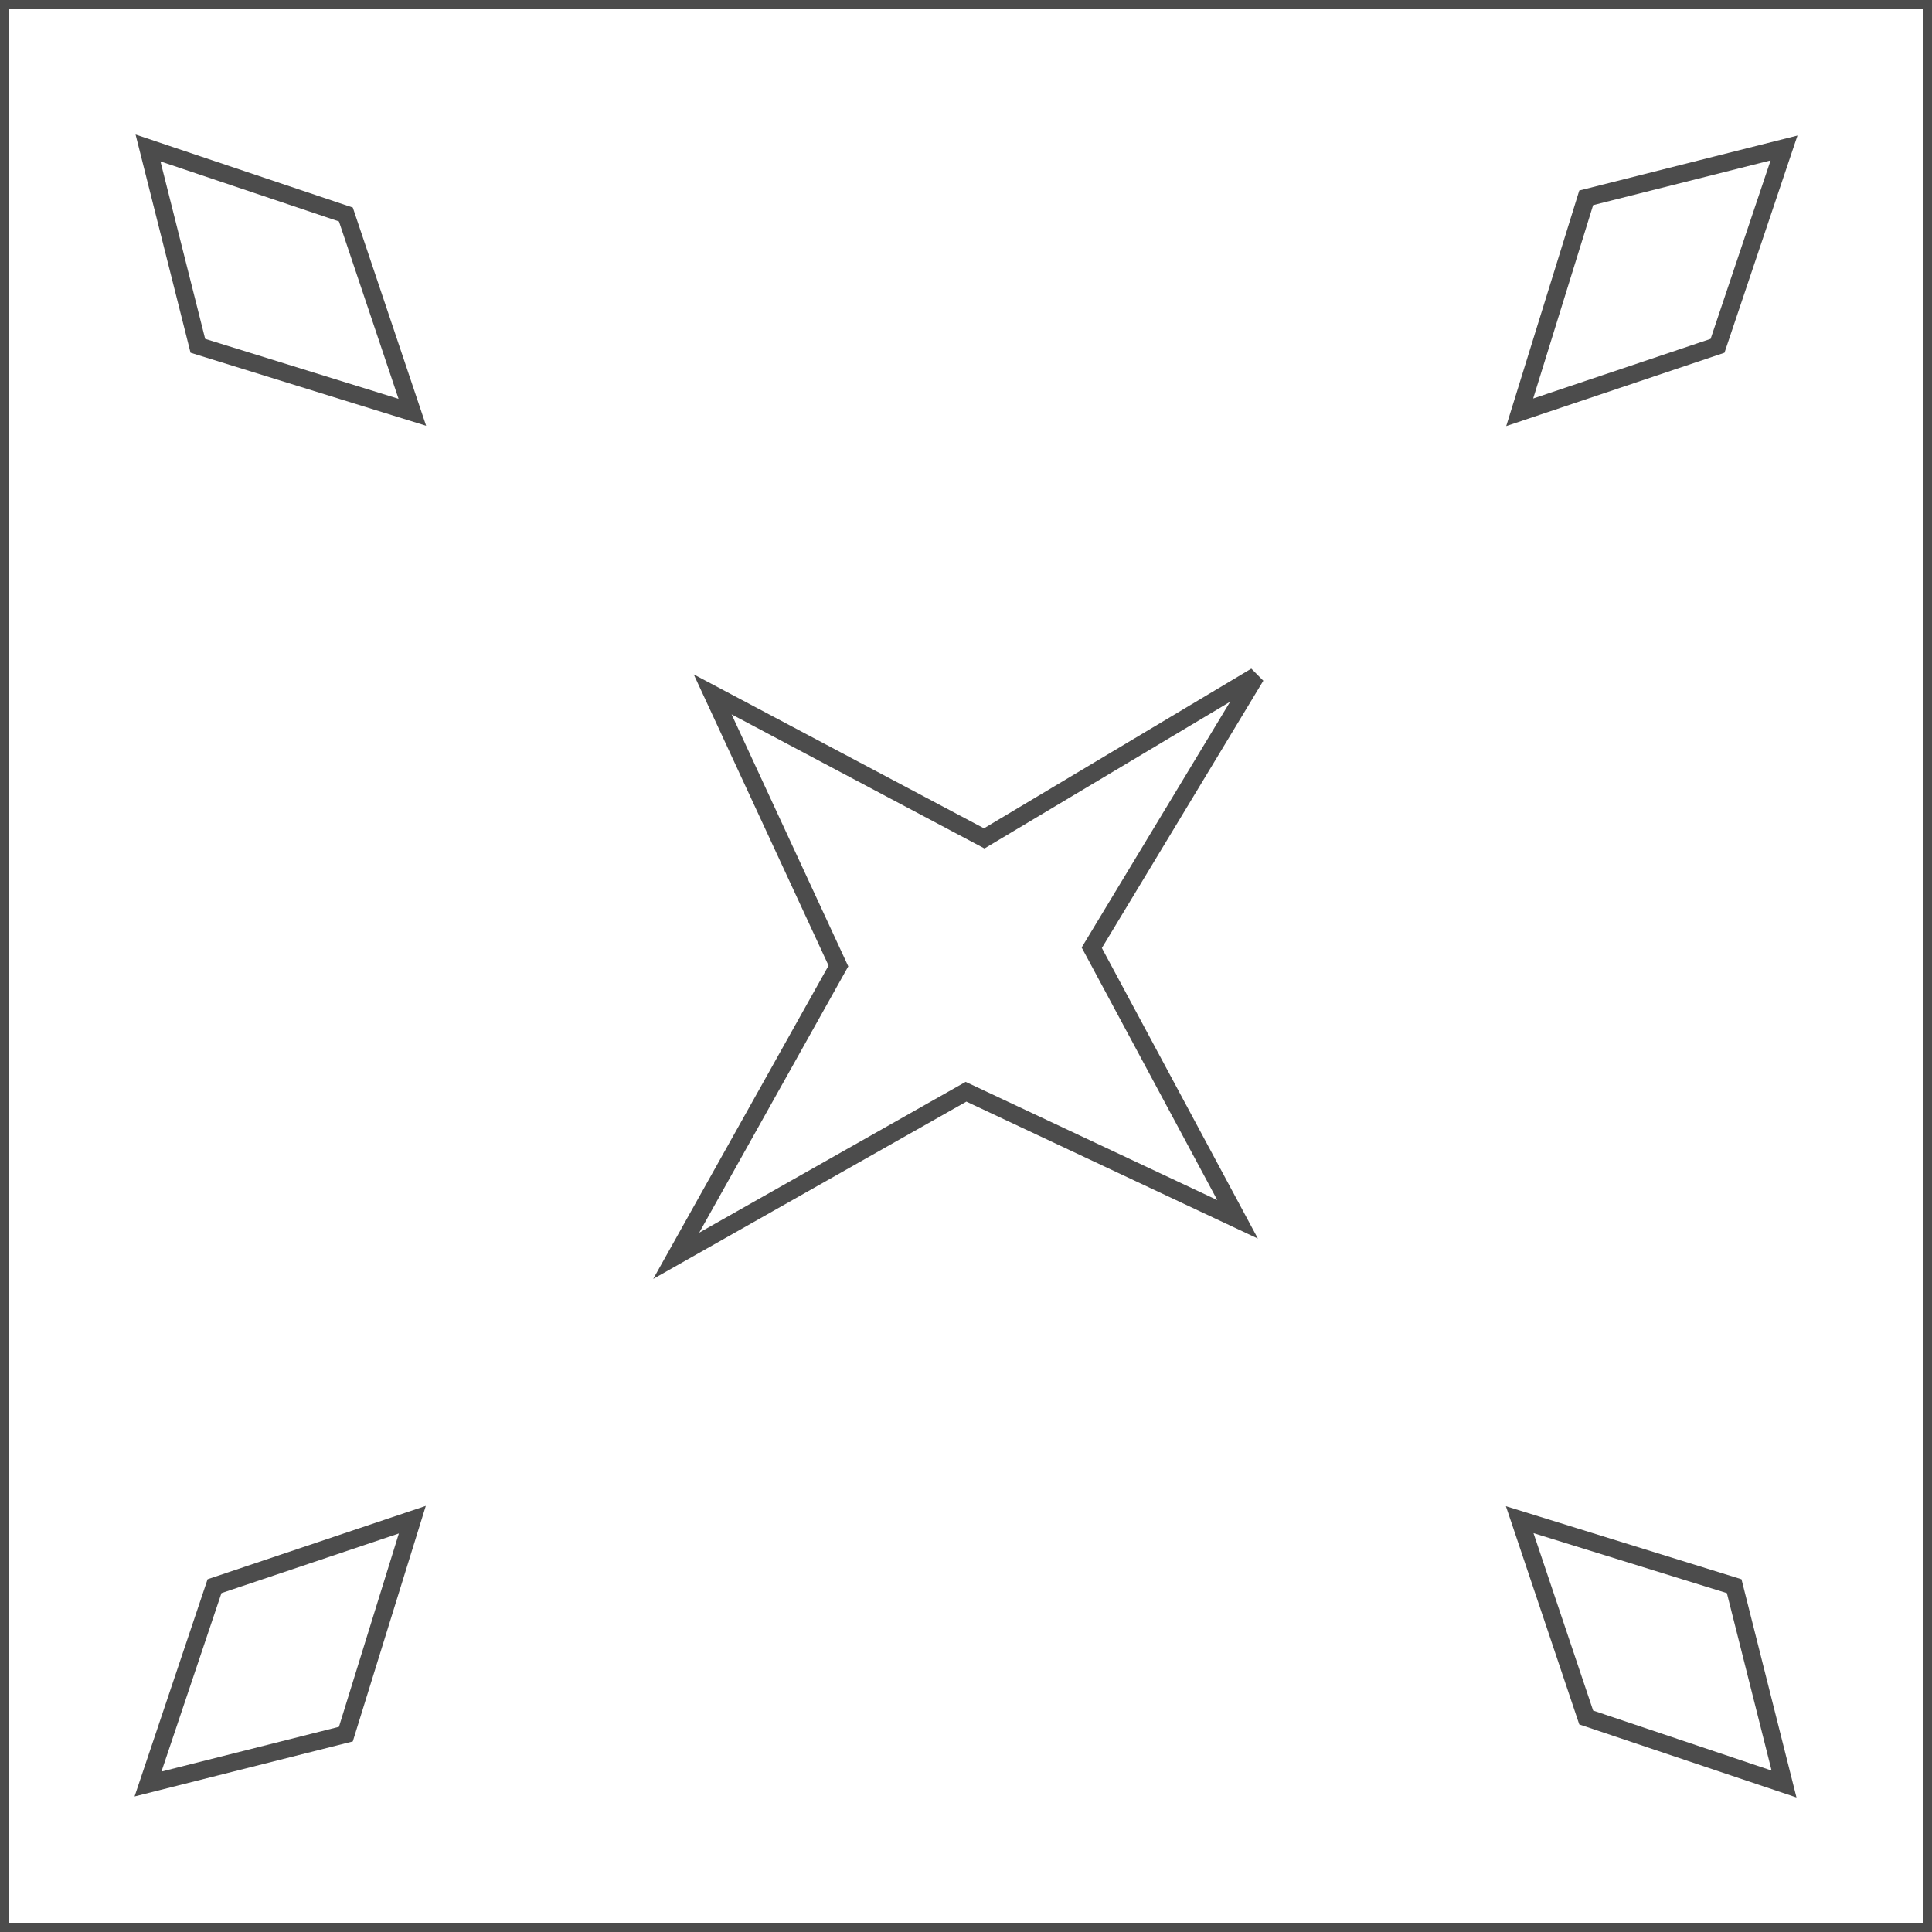
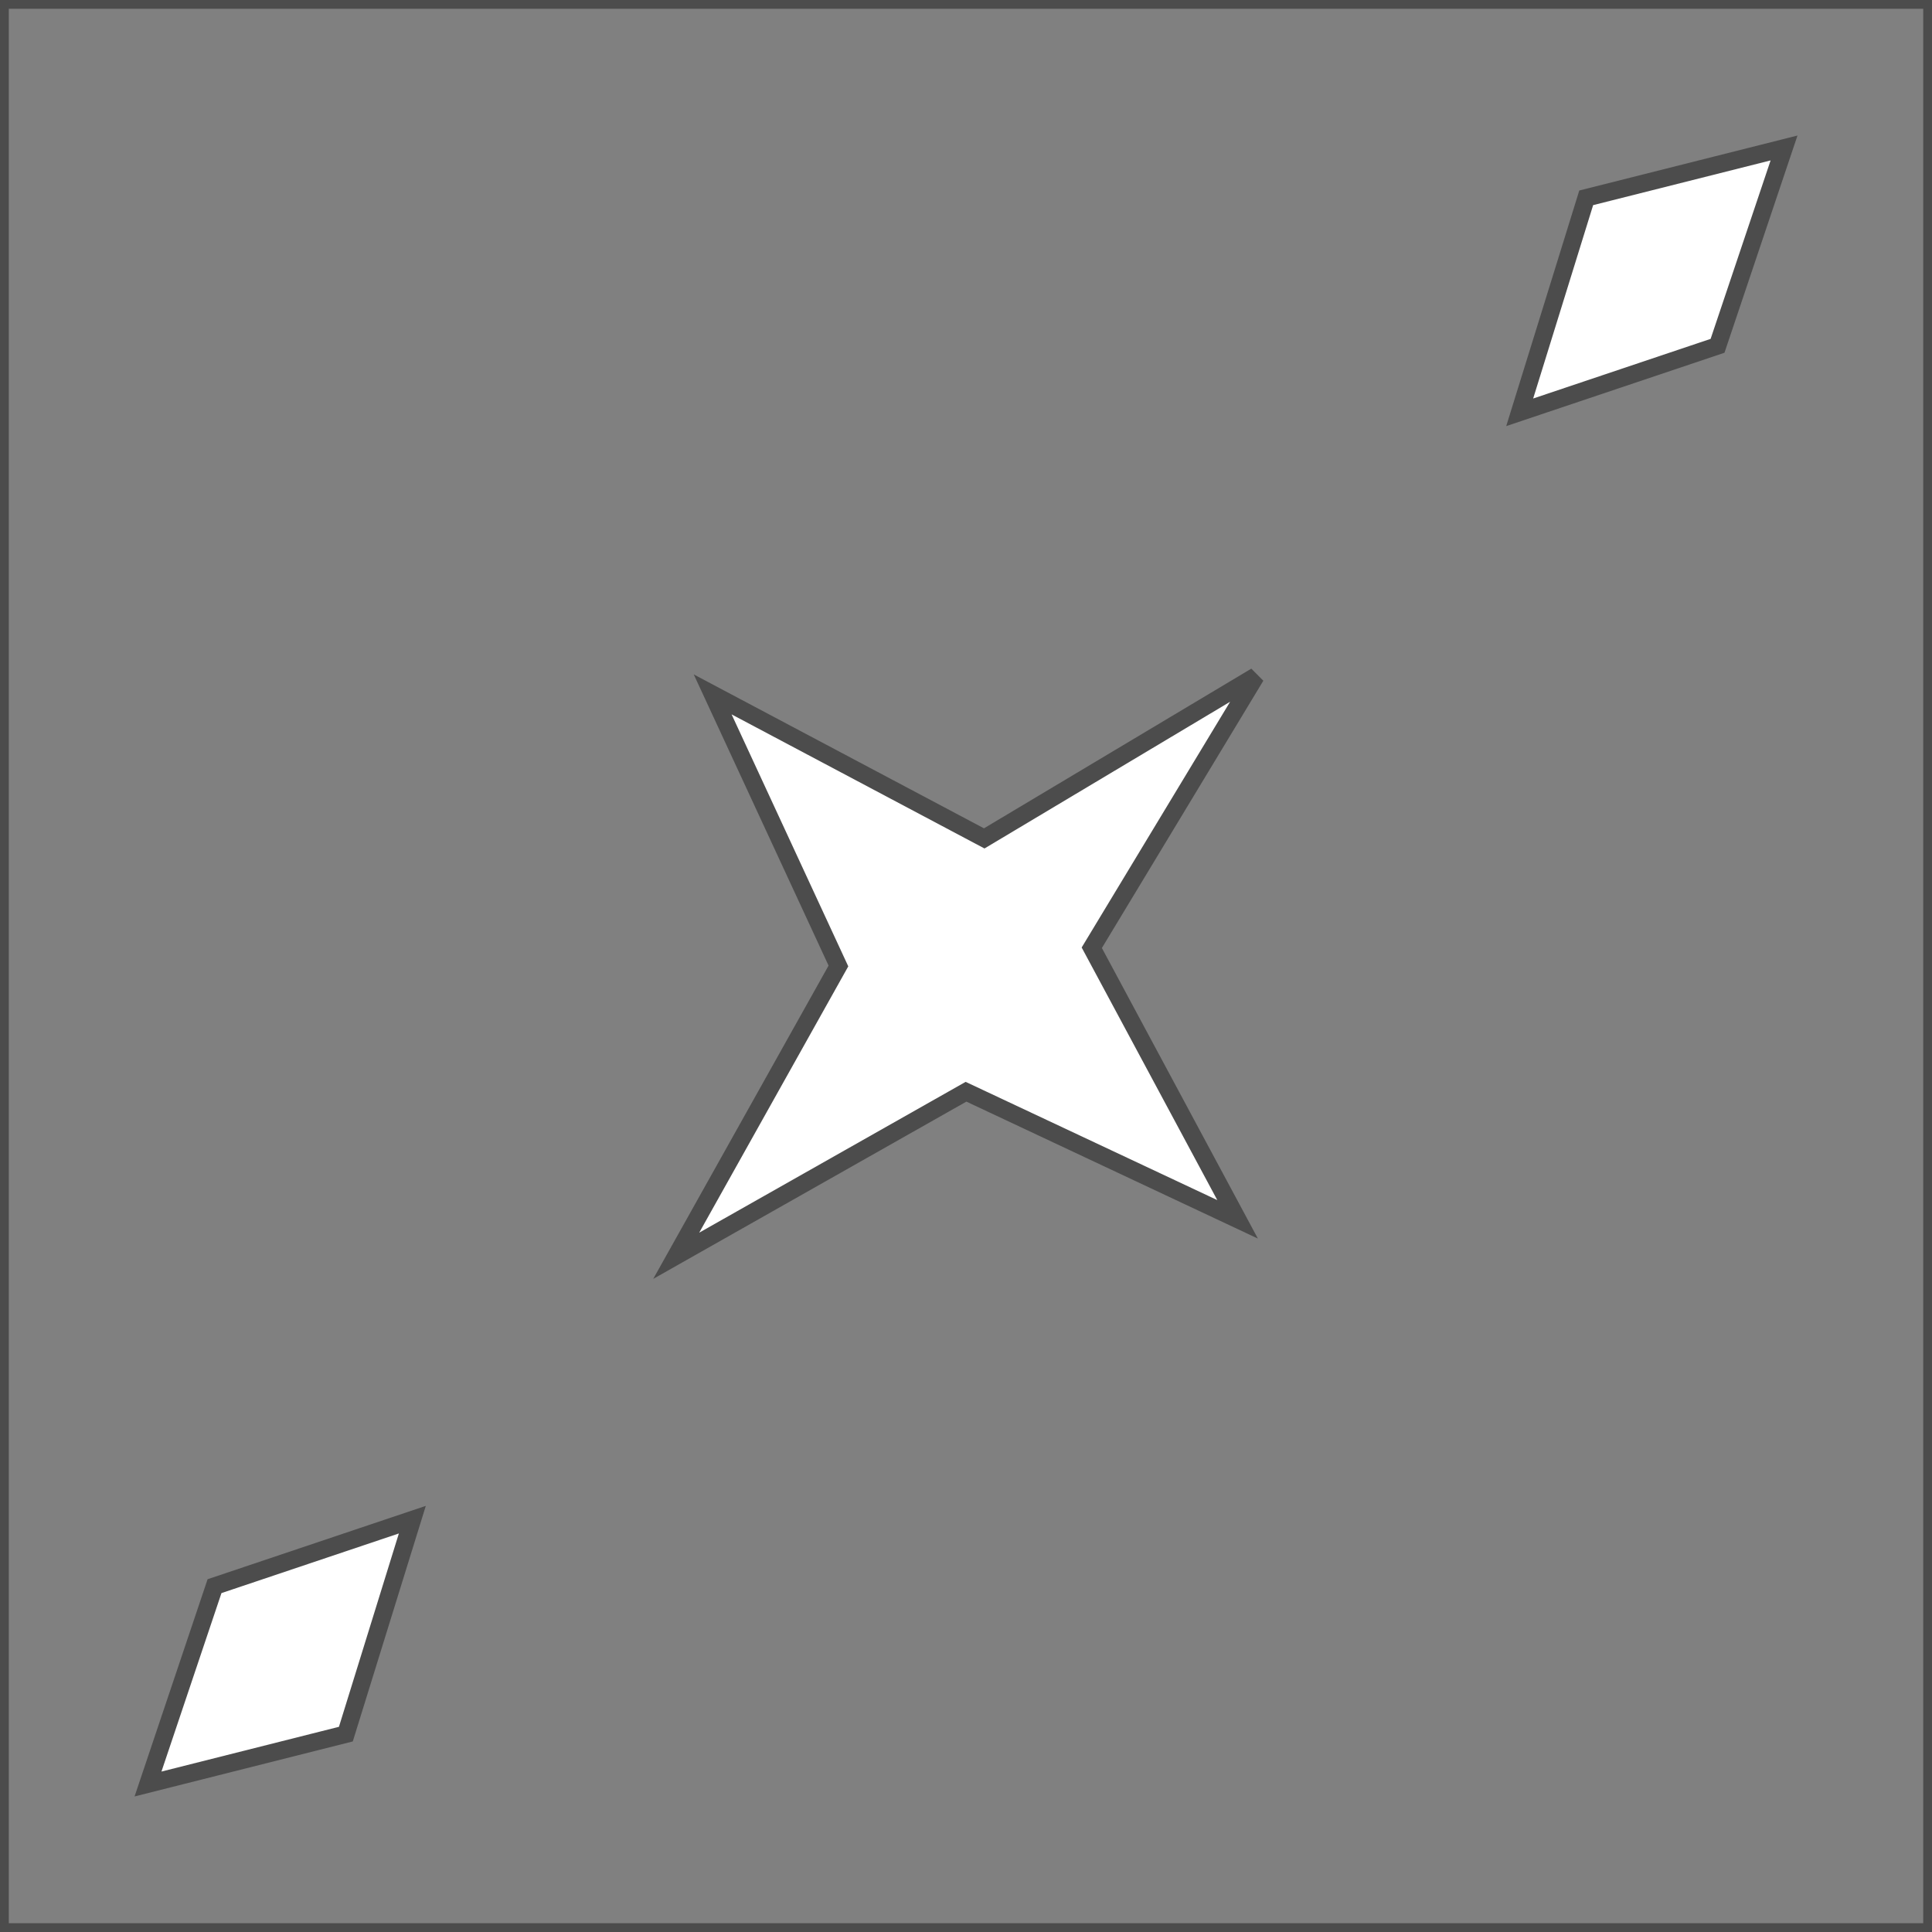
<svg xmlns="http://www.w3.org/2000/svg" xml:space="preserve" width="110px" height="110px" style="shape-rendering:geometricPrecision; text-rendering:geometricPrecision; image-rendering:optimizeQuality; fill-rule:evenodd; clip-rule:evenodd" viewBox="0 0 110 110">
  <rect x="0" y="0" width="110" height="110" fill="#808080" stroke="none" />
  <defs>
    <style type="text/css">
   
    .str0 {stroke:#4C4C4C;stroke-width:1}
    .fil0 {fill:none}
    .fil1 {fill:white}
   
  </style>
  </defs>
  <g id="Capa_x0020_1">
    <g id="_281885552">
      <polygon id="_283713288" class="fil0 str0" points="0.001,-0.001 110.001,-0.001 110.001,109.999 0.001,109.999 " />
      <g id="_109284816">
-         <polygon id="_109285080" class="fil1 str0" points="0.001,109.999 110.001,109.999 110.001,-0.001 0.001,-0.001 " />
        <polygon id="_109285032" class="fil1 str0" points="40.576,39.536 56.038,47.735 71.501,38.499 62.161,53.961 70.463,69.424 55.001,62.159 38.501,71.499 47.736,54.999 " />
-         <polygon id="_109284984" class="fil1 str0" points="8.427,8.425 11.265,19.689 23.477,23.475 19.692,12.212 " />
        <polygon id="_109284936" class="fil1 str0" points="8.427,101.574 19.692,98.734 23.477,86.523 12.214,90.31 " />
-         <polygon id="_109284888" class="fil1 str0" points="101.576,101.574 98.737,90.31 86.525,86.523 90.312,97.787 " />
        <polygon id="_109284840" class="fil1 str0" points="101.576,8.425 90.312,11.263 86.525,23.475 97.79,19.689 " />
      </g>
    </g>
  </g>
</svg>